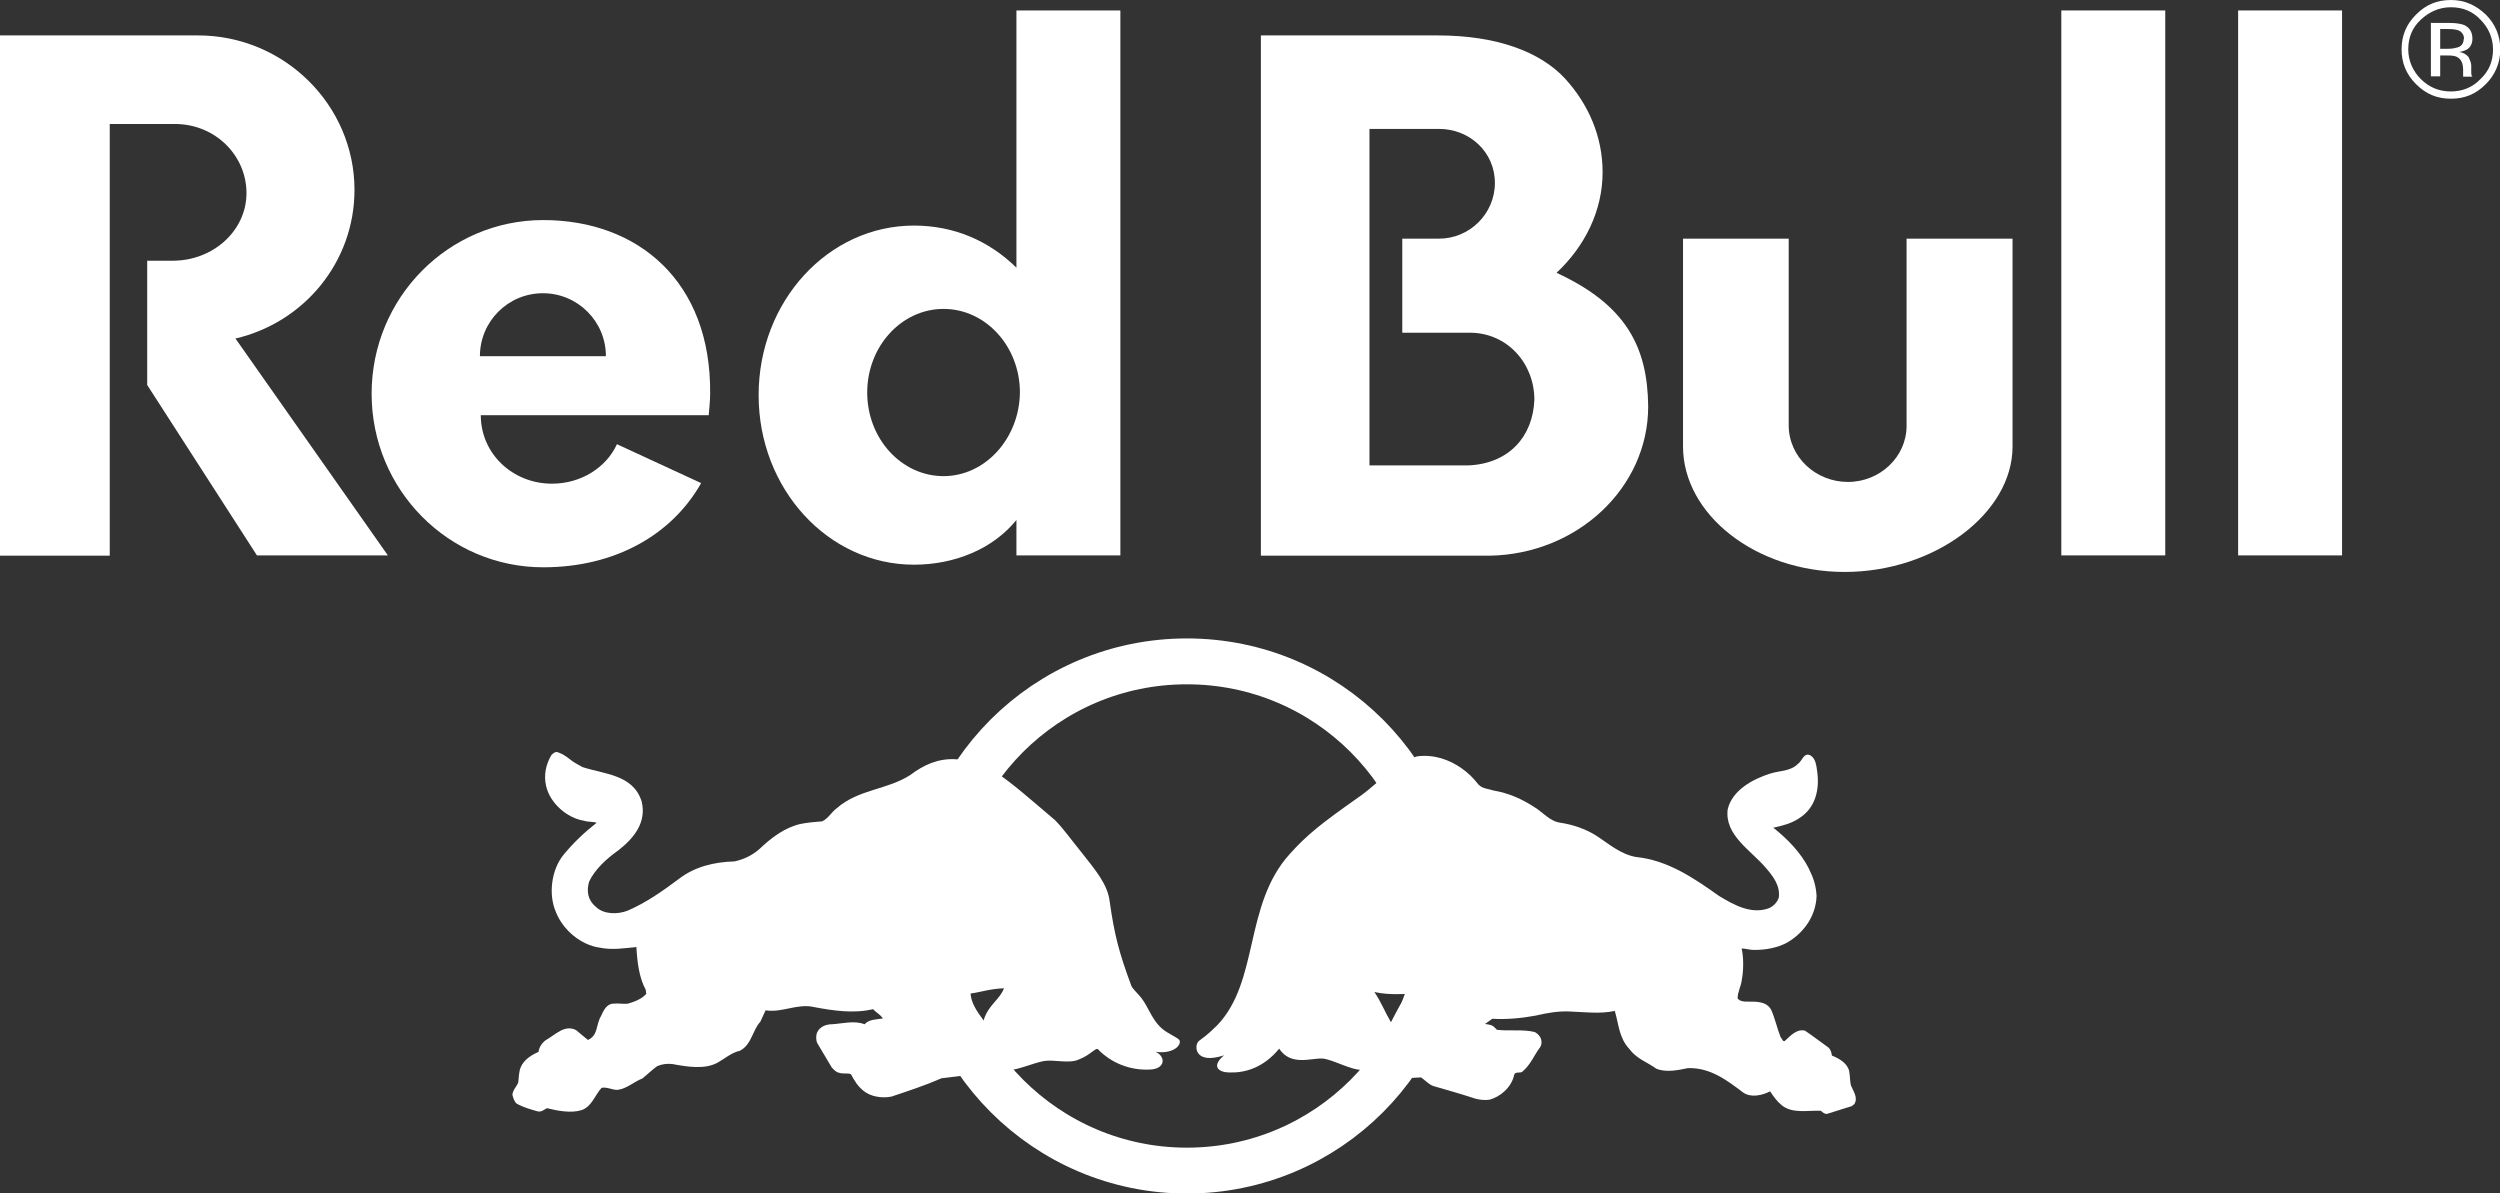
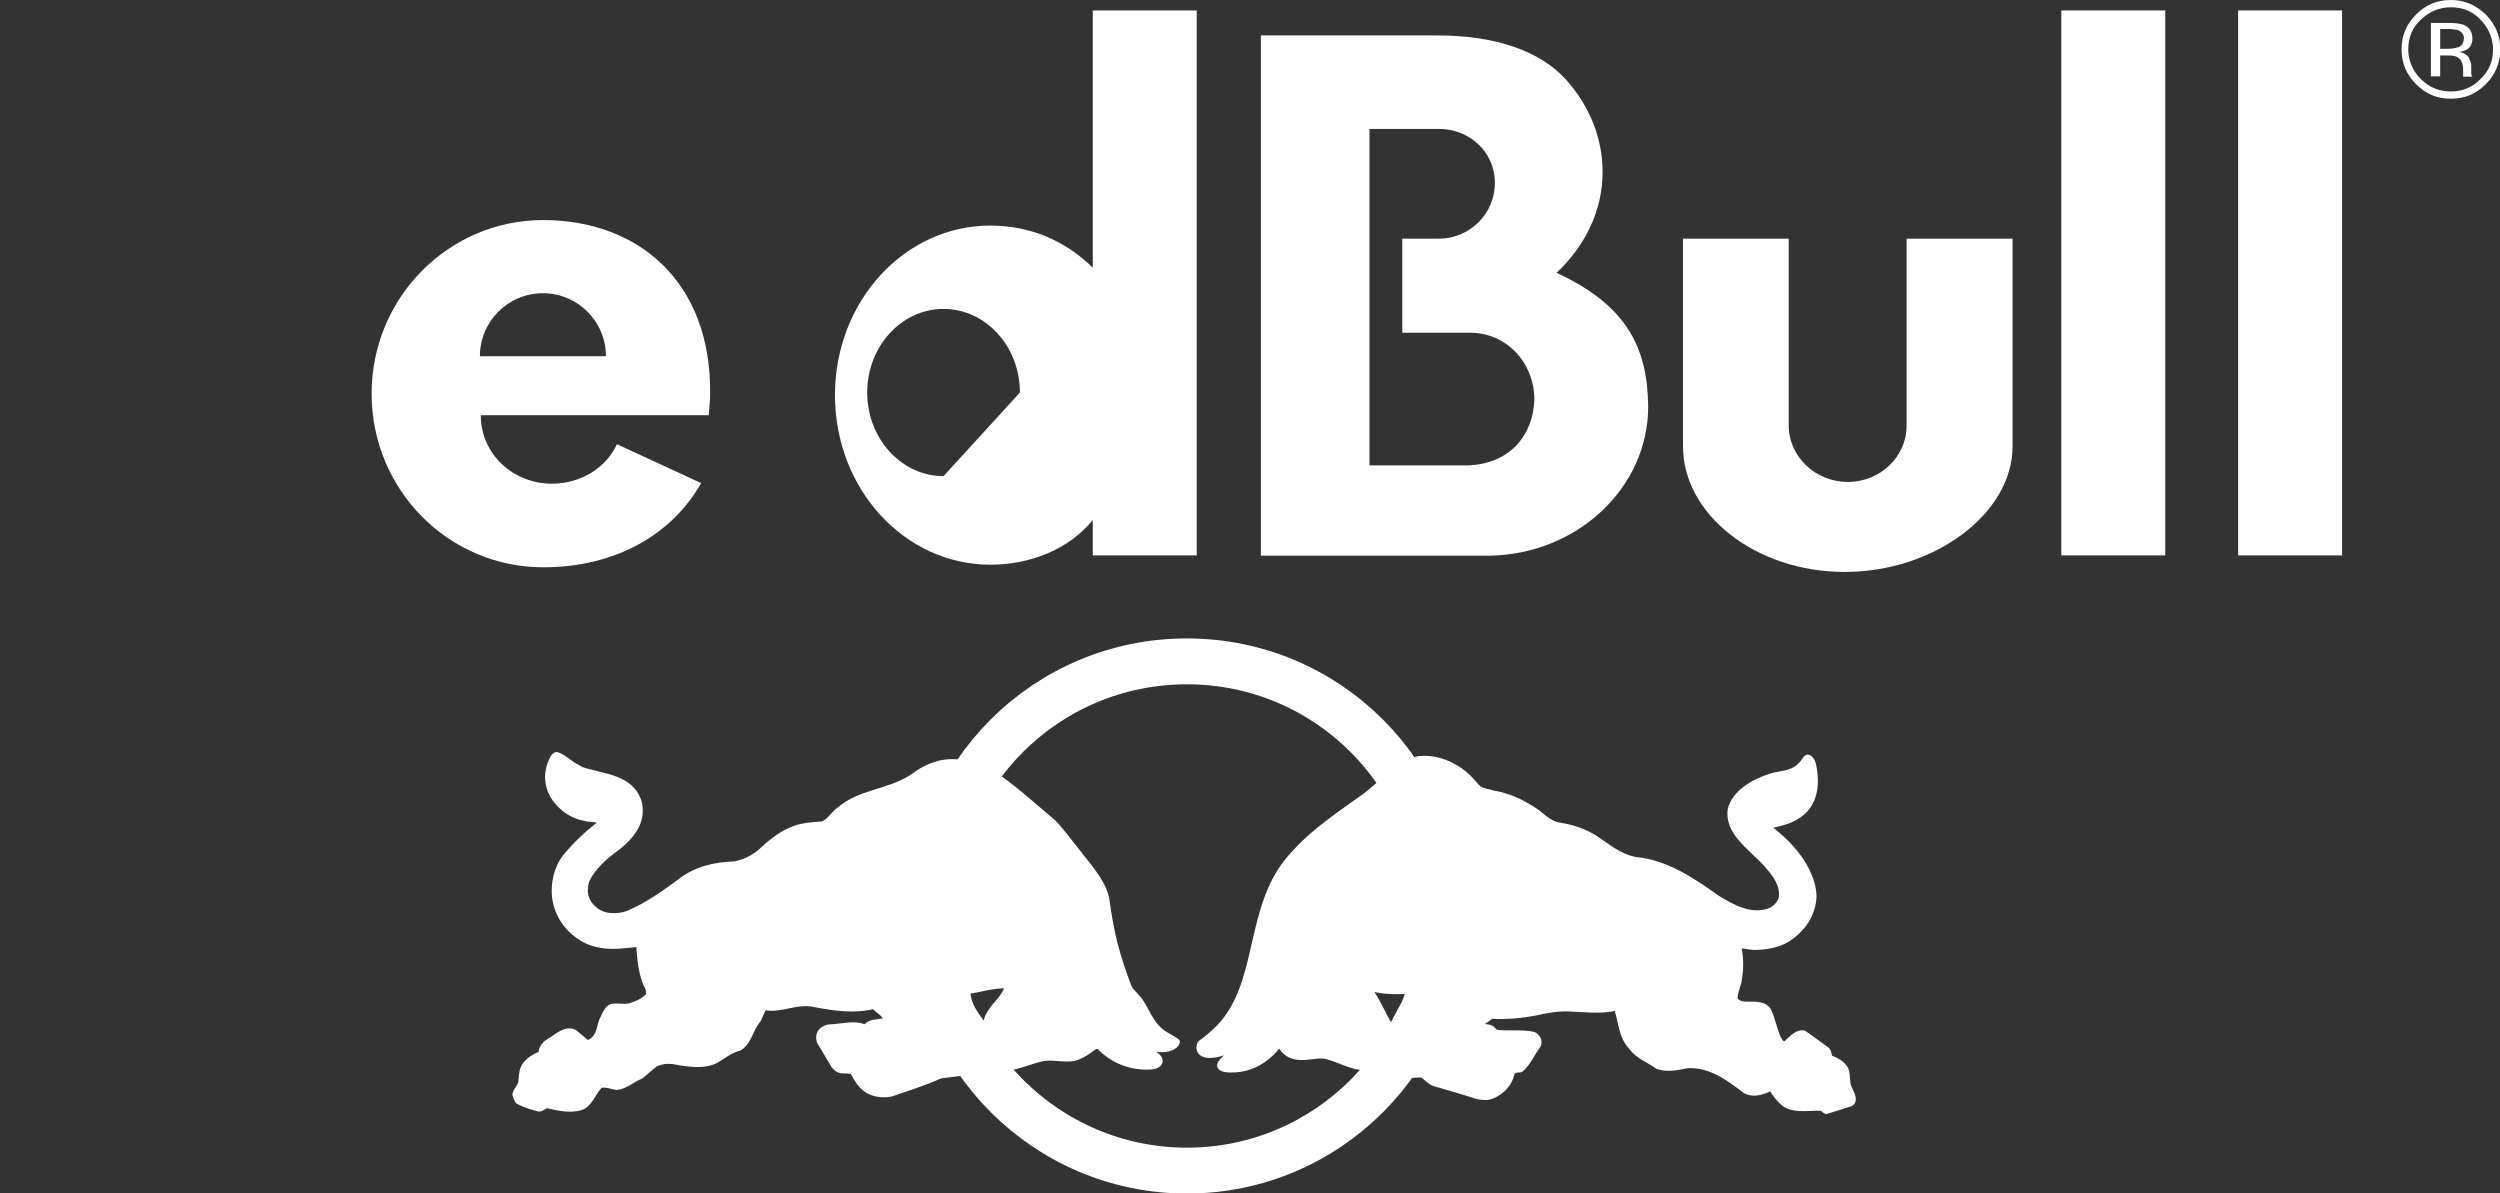
<svg xmlns="http://www.w3.org/2000/svg" id="Layer_2" data-name="Layer 2" viewBox="0 0 86.11 41.1">
  <rect x="0" y="0" width="86.11" height="41.1" fill="#333333" stroke="none" />
  <defs>
    <style>
      .cls-1 {
        fill: #fff;
      }

      .cls-2 {
        fill: none;
        stroke: #fff;
        stroke-miterlimit: 10;
        stroke-width: 1.58px;
      }
    </style>
  </defs>
  <g id="Layer_1-2" data-name="Layer 1">
    <g>
      <path class="cls-1" d="M61.62,8.22h-3.65v7.16c0,2.33,2.49,4.32,5.57,4.32s5.78-2.01,5.78-4.32v-7.16h-3.65v6.45c0,1.06-.91,1.93-2.02,1.93s-2.04-.86-2.04-1.95v-6.43Z" />
-       <path class="cls-1" d="M3.78,4.28v14.86H0V1.22H6.82c2.97,0,5.39,2.4,5.39,5.32,0,2.49-1.74,4.57-4.1,5.12l5.25,7.47h-4.51l-3.78-5.87v-4.28h.88c1.4,0,2.54-1.04,2.54-2.33s-1.07-2.38-2.47-2.38H3.78Z" />
-       <path class="cls-1" d="M32.5,16.4c-1.45,0-2.63-1.29-2.63-2.88s1.18-2.88,2.63-2.88,2.63,1.29,2.63,2.88c-.02,1.59-1.2,2.88-2.63,2.88m6.09,2.74V.36h-3.58V9.22c-.95-.93-2.15-1.45-3.53-1.45-2.95,0-5.35,2.6-5.35,5.84s2.4,5.84,5.35,5.84c1.4,0,2.72-.54,3.53-1.54v1.22h3.58" />
+       <path class="cls-1" d="M32.5,16.4c-1.45,0-2.63-1.29-2.63-2.88s1.18-2.88,2.63-2.88,2.63,1.29,2.63,2.88m6.09,2.74V.36h-3.58V9.22c-.95-.93-2.15-1.45-3.53-1.45-2.95,0-5.35,2.6-5.35,5.84s2.4,5.84,5.35,5.84c1.4,0,2.72-.54,3.53-1.54v1.22h3.58" />
      <path class="cls-1" d="M50.59,16.03h-3.42V4.44h2.4c1.04,0,1.92,.79,1.92,1.86s-.88,1.92-1.92,1.92h-1.27v3.24h2.33c1.27,0,2.22,1.04,2.22,2.31-.05,1.27-.88,2.2-2.27,2.26m3.04-6.64c.97-.91,1.58-2.13,1.58-3.46,0-1.22-.48-2.33-1.29-3.22-.86-.93-2.36-1.49-4.39-1.49h-6.09V19.14h7.88c3.01-.05,5.46-2.33,5.46-5.14-.02-2.04-.75-3.49-3.15-4.6" />
      <path class="cls-1" d="M24.41,14.31c.02-.25,.05-.5,.05-.75,.04-3.87-2.49-5.98-5.75-5.98s-5.91,2.67-5.91,5.98,2.65,5.98,5.91,5.98c2.49,0,4.44-1.13,5.44-2.9l-2.9-1.34c-.36,.79-1.22,1.36-2.24,1.36-1.34,0-2.45-1.02-2.45-2.36h7.86Zm-7.88-2.04c0-1.2,.97-2.17,2.17-2.17s2.17,.97,2.17,2.17h-4.35Z" />
      <rect class="cls-1" x="71" y=".36" width="3.58" height="18.77" />
      <rect class="cls-1" x="77.09" y=".36" width="3.58" height="18.77" />
      <path class="cls-2" d="M32.11,31.55c0-4.85,3.92-8.77,8.77-8.77s8.76,3.92,8.76,8.77-3.92,8.77-8.76,8.77-8.77-3.94-8.77-8.77" />
      <path class="cls-1" d="M34.58,34.04c-.5,.02-.82,.14-1.15,.18,.02,.32,.2,.59,.45,.93,.14-.52,.57-.73,.7-1.11m-.75-7.7c.14,.07,.27,.14,.43,.23,.66,.45,1.09,.84,2.08,1.68,.29,.29,.63,.77,.88,1.07,.54,.68,.93,1.15,1,1.72,.16,1.13,.32,1.77,.75,2.92,.05,.11,.23,.27,.34,.41,.27,.34,.39,.88,.88,1.18,.27,.16,.32,.18,.41,.25,.14,.11-.09,.52-.79,.43,.36,.18,.32,.59-.2,.61-1.02,.05-1.65-.54-1.79-.7-.07-.07-.27,.2-.63,.34-.36,.18-.86,0-1.25,.07-.36,.07-.84,.29-1.22,.32-.68,.02-.77-.45-.77-.86v-.18c-.07,.25-.32,.68-.32,.68-.09,.2-.23,.45-.47,.54l-.73,.09c-.57,.25-1.13,.43-1.72,.63-.34,.07-.73,0-.97-.2-.2-.16-.32-.36-.43-.57-.11-.05-.27,0-.41-.05-.11-.02-.18-.11-.25-.18l-.5-.84c-.05-.11-.05-.27,0-.38,.09-.18,.29-.27,.5-.27,.36-.02,.77-.14,1.13,0,.16-.18,.41-.16,.63-.2-.09-.14-.23-.2-.34-.32-.66,.16-1.38,.05-2.02-.07-.59-.14-1.09,.2-1.68,.11l-.18,.39c-.27,.29-.3,.79-.7,1-.3,.07-.52,.27-.77,.41-.45,.25-1.07,.14-1.56,.05-.2-.02-.34,0-.52,.07-.16,.11-.34,.29-.52,.43-.29,.11-.54,.36-.86,.39-.18,0-.36-.11-.54-.07-.23,.25-.34,.66-.7,.77-.36,.11-.82,.02-1.18-.07-.11,.05-.18,.14-.32,.11-.25-.07-.5-.14-.73-.27-.09-.09-.11-.2-.14-.29,0-.16,.14-.29,.2-.43,.02-.16,.02-.39,.09-.54,.11-.25,.36-.41,.61-.52,.02-.18,.14-.34,.29-.43,.29-.16,.61-.52,1-.32l.41,.34c.36-.16,.27-.52,.45-.82,.09-.2,.2-.43,.43-.43,.16-.02,.34,.02,.5,0,.23-.07,.48-.16,.63-.34l-.02-.14c-.23-.43-.29-.95-.32-1.47-.41,.04-.84,.11-1.27,.02-.63-.09-1.25-.59-1.5-1.22-.27-.61-.16-1.47,.27-1.99,.34-.41,.72-.77,1.13-1.09-.14-.05-.29-.02-.43-.07-.59-.09-1.18-.61-1.31-1.2-.09-.39,0-.75,.18-1.06,.07-.07,.14-.14,.25-.09,.29,.11,.39,.27,.66,.41l.16,.09c.75,.25,1.74,.25,2.04,1.18,.18,.73-.27,1.27-.79,1.68-.41,.29-.82,.66-1.02,1.09-.09,.32-.05,.63,.23,.86,.27,.27,.75,.27,1.09,.14,.63-.27,1.22-.68,1.79-1.11,.54-.41,1.2-.57,1.9-.59,.32-.07,.59-.2,.84-.41,.43-.41,.88-.75,1.43-.88,.25-.05,.5-.07,.75-.09,.2-.09,.34-.34,.5-.45,.75-.66,1.74-.63,2.54-1.15,.45-.34,.95-.57,1.54-.54,.27,.02,.52,.07,.75,.16l.18,.09Z" />
      <path class="cls-1" d="M47.81,35.83c-.02,.07-.07,.09-.16,.09,.07,.32-.16,.9-.72,.93-.39,.02-1.02-.36-1.38-.39-.39-.02-1.09,.27-1.49-.34-.54,.66-1.18,.84-1.72,.82-.32,0-.66-.18-.18-.59-1.04,.34-1.04-.36-.86-.5,.11-.09,.25-.16,.63-.54,1.45-1.52,.91-4.14,2.49-5.89,.61-.68,1.11-1.07,2.36-1.95,.43-.29,.86-.73,1.27-1.02l.02,.05v-.02c.25-.18,.48-.36,.75-.43,.57-.07,1.09,.11,1.52,.41,.23,.16,.41,.34,.59,.57,.14,.14,.34,.14,.52,.2,.52,.09,.97,.29,1.4,.57,.3,.18,.54,.5,.91,.54,.43,.07,.82,.2,1.2,.43,.45,.29,.86,.66,1.4,.75,1.09,.11,1.99,.73,2.85,1.34,.5,.3,1.09,.64,1.7,.43,.18-.07,.32-.23,.36-.38,.05-.41-.2-.73-.45-1.02-.52-.61-1.43-1.13-1.31-2.02,.16-.66,.88-1.04,1.45-1.22,.32-.11,.7-.07,.97-.34,.14-.09,.2-.41,.43-.29,.18,.11,.2,.34,.23,.54,.09,.63-.05,1.27-.63,1.63-.27,.18-.57,.25-.88,.32,.48,.38,.95,.86,1.22,1.4,.16,.32,.25,.59,.27,.95-.02,.68-.43,1.27-1.02,1.61-.34,.18-.73,.25-1.13,.25-.16,0-.29-.05-.43-.05,.07,.32,.07,.75,0,1.11-.02,.18-.14,.39-.14,.61,.09,.11,.23,.11,.34,.11,.29,0,.66-.02,.82,.29,.13,.29,.2,.63,.32,.93,.05,.05,.07,.16,.14,.14,.2-.18,.41-.43,.7-.36,.27,.18,.54,.39,.82,.59,.07,.07,.09,.16,.11,.27,.23,.09,.52,.25,.59,.52,.04,.18,.02,.36,.07,.52,.07,.18,.25,.41,.11,.63l-.09,.07-.86,.27c-.07,0-.14-.05-.2-.11-.45-.02-1,.11-1.36-.2-.16-.13-.27-.29-.39-.47-.27,.14-.66,.23-.93,.04-.57-.43-1.13-.86-1.9-.84-.34,.07-.75,.16-1.09,.02-.32-.23-.68-.34-.93-.68-.36-.39-.36-.84-.5-1.31-.5,.11-1.04,.04-1.54,.02-.41-.02-.79,.05-1.18,.14-.48,.09-1,.14-1.5,.11l-.25,.18c.11,.02,.23,.02,.32,.11l.09,.09c.41,.05,.88-.02,1.27,.07,.09,.02,.18,.11,.23,.2,.05,.11,.05,.25-.02,.34-.2,.27-.32,.59-.59,.82-.07,.09-.27-.02-.3,.14-.09,.41-.48,.75-.86,.84-.16,.02-.34,0-.48-.04-.48-.16-.95-.29-1.43-.43-.16-.05-.29-.2-.43-.3-.2,0-.5,.07-.63-.11-.07-.04-.14-.2-.16-.27-.16-.2-.27-.57-.34-.88m-.48-1.68c.23,.34,.36,.68,.57,1.04,.2-.38,.38-.75,.57-.97-.02-.02-.61,.05-1.13-.07" />
      <path class="cls-1" d="M31.21,35.87c.02,.09,.16,.2,.07,.29-.18,.14-.38,.23-.63,.2-.18-.14-.16-.38-.32-.57-.05-.14-.25-.14-.2-.27l.07-.05c.25,0,.5,0,.75-.04,.25-.02,.18,.27,.27,.43m-11.35,.09c-.11,.23-.27,.5-.52,.63-.09,.02-.2,.02-.29-.02-.05-.04-.14-.09-.14-.18,.02-.09-.02-.2,.07-.25,.18-.11,.36-.23,.54-.39,.05-.02,.14-.05,.16,0,.09,.07,.16,.11,.18,.2m-1,.95v.07c-.11,.27-.18,.59-.27,.91-.2-.02-.38-.09-.54-.16-.05-.04,0-.09,0-.14,.2-.18,.14-.41,.18-.66,.02-.14,.16-.25,.29-.32,.16,.02,.25,.18,.34,.29m1.36-10.12c.54,.14,1.13,.14,1.54,.57,.23,.27,.25,.75,.07,1.02-.32,.54-.95,.82-1.34,1.29-.38,.32-.52,.81-.41,1.31,.14,.43,.57,.73,1,.75,.68,.02,1.18-.32,1.72-.63,.54-.39,1.04-.88,1.65-1.04,.41-.14,.86-.07,1.27-.23,.43-.09,.77-.45,1.11-.77,.39-.32,.84-.5,1.34-.48,.45,.07,.7-.34,1.02-.61,.52-.48,1.2-.52,1.81-.79,.43-.14,.77-.45,1.18-.66,.39-.16,.91-.2,1.29-.05,.25,.11,.52,.23,.75,.41l1.84,1.54c.02,.07,.09,.11,.14,.14,.52,.63,1.06,1.24,1.49,1.95,.14,.25,.2,.5,.27,.77,.09,1.04,.36,1.95,.7,2.85,.09,.14,.27,.25,.36,.38,.29,.41,.48,.93,.95,1.2l.27,.14s.02,.07,0,.09l-.05,.05c-.57,.09-1-.25-1.29-.66-.18-.36-.43-.75-.84-.9-.02,0-.05,.02-.05,.02,.05,.14,.18,.23,.23,.34,.16,.25,.29,.52,.36,.79,.09,.29,.41,.5,.66,.66l.36,.18s.07,.09,.02,.13l-.04,.02c-.61,.02-1.16-.18-1.59-.63-.09-.11-.23-.2-.38-.2-.27,.25-.54,.48-.91,.5-.39-.07-.79-.07-1.13,.07-.32,.11-.63,.25-.97,.25-.16,0-.34-.07-.41-.23,0-.2-.14-.43-.02-.63l.23-.34s-.02-.09-.07-.09c-.09-.02-.25,.13-.29-.02,.02-.34,.36-.57,.59-.79,.05-.27,.16-.52,.36-.75,0-.02-.02-.07-.07-.07-.29,.05-.59,.11-.91,.11-.25,.14-.57,.23-.86,.14-.07-.04-.05-.11-.02-.16,.32-.43,.43-.97,.34-1.49-.02-.02-.02-.07-.07-.07s-.05,.04-.07,.07c-.07,.5-.23,.88-.5,1.31-.2,.2-.52,.2-.79,.27-.07,.02-.14,.09-.14,.16,0,.18,.11,.29,.18,.45l.59,1.09c.02,.29-.11,.59-.18,.86,.02,.05,.07,.02,.11,0,.2-.18,.34-.43,.43-.7,.02-.11-.02-.25-.07-.34l-.61-1.22c.04-.07,.14-.07,.2-.09,.14,0,.27,.07,.41,.11,.13,.36,.29,.75,.54,1.07,.04,.2,.11,.47-.02,.63-.14,.27-.27,.5-.45,.75-.16,.16-.38,.14-.61,.16h-.07c-.54,.29-1.11,.48-1.7,.66-.25,.11-.54,.02-.75-.14-.2-.16-.29-.38-.43-.59-.16-.2-.41-.02-.59-.14-.16-.25-.32-.5-.45-.77,0-.07,0-.14,.07-.18,.2-.07,.43-.07,.66-.09,.2-.02,.43,.02,.57,.16,.27,.32,.39,.75,.79,.95,.32,.02,.59-.07,.86-.2,.16-.09,.34-.23,.34-.43-.02-.41-.3-.73-.63-.95-.34-.18-.7-.43-.95-.75-.14-.18-.16-.39-.23-.57-.02-.04-.11-.04-.14-.02-.14,.11-.02,.32-.02,.45,.02,.09,.07,.2,.02,.27-.2,.16-.48,.07-.73,.09-.5-.02-.97-.23-1.49-.18-.5,.02-1.18,.36-1.54-.14-.18-.48-.14-1.04-.05-1.52,0-.04-.05-.09-.09-.09-.04-.02-.09,0-.11,.05-.14,.47-.16,1-.27,1.49-.18,.43-.5,.88-.93,1.11-.38,.2-.84,.27-1.31,.32-.86,.02-1.65,.18-2.2,.93-.05,.07-.11,.14-.09,.23,.02,.02,.09,.05,.11,.02,.59-.66,1.34-.93,2.2-.88,.82,0,1.63-.14,2.15-.84,.14-.16,.23-.32,.34-.5,.09,0,.16,.11,.23,.16,.02,.25-.18,.41-.27,.61-.11,.23-.23,.5-.45,.63-.27,.07-.5,.25-.75,.38-.25,.11-.57,.16-.86,.09-.36-.07-.86-.16-1.22,0-.18,.11-.34,.32-.52,.43-.25,.11-.48,.32-.77,.29-.2-.04-.45-.18-.63,0-.23,.2-.27,.57-.57,.7-.34,.18-.7,0-1.04-.02,.05-.34,.09-.66,.32-.9,.14-.02,.25-.05,.36-.14,.14-.11,.23-.27,.32-.43,.29-.18,.63-.32,.81-.63,.14-.29,.14-.57,.36-.84l.11-.05,.61-.04c.25-.11,.48-.23,.7-.41,.07-.07,.09-.18,.07-.29-.11-.3-.2-.5-.27-.82-.07-.32-.02-.63-.07-1-.02-.02-.05-.09-.09-.09-.41,.09-.79,.2-1.25,.14-.61-.07-1.24-.48-1.47-1.09-.2-.52-.16-1.27,.23-1.7,.36-.45,.82-.79,1.27-1.18,.07-.05,.07-.14,.09-.2,0-.09-.09-.16-.16-.2-.27-.07-.59,.02-.86-.09-.48-.16-.84-.61-.9-1.11-.02-.23,.02-.41,.13-.59,.36,.32,.64,.59,.97,.68m16.53,8.27c.02,.14,.02,.34-.11,.43-.14,.05-.32,.07-.48,.05-.04-.02-.09-.05-.07-.09,.07-.2,.27-.43,.5-.48,.05,0,.14,0,.16,.09m.48-2.7c.25,.29,.43,.61,.34,1-.05,.07-.02,.2-.14,.23-.04,.02-.09-.02-.09-.07-.02-.2-.02-.43-.14-.59-.14-.14-.29-.41-.52-.41-.16,.04-.27,.23-.36,.34,0,.02-.02,.02-.05,0-.09-.23,.09-.41,.16-.59,.14-.14,.11-.52,.41-.41,.2,.14,.25,.36,.38,.5m-3.62-3.17c.14,.34,.14,.79,.05,1.15-.02,.02-.05,.02-.07,0-.07-.32-.14-.63-.25-.95-.07-.18-.29-.34-.2-.54,.05-.05,.14-.05,.2-.02,.11,.11,.18,.23,.27,.36" />
      <path class="cls-1" d="M51.16,35.62c-.02,.23-.09,.43-.18,.64-.07,.14-.27,.09-.41,.07-.13-.05-.36-.07-.38-.27-.02-.18,.07-.36,.16-.5,.2-.02,.45,.02,.66-.02,.09,0,.16,.02,.16,.09m10.92,.18c.18,.16,.43,.27,.57,.48,.02,.09-.05,.18-.09,.25-.07,.07-.16,.11-.27,.11s-.2-.07-.27-.16c-.11-.18-.27-.34-.32-.52,.07-.11,.23-.29,.38-.16m1.15,1.02c.11,.16,.07,.41,.11,.59,.02,.14,.2,.25,.11,.39l-.5,.16c-.09,0-.05-.11-.09-.16-.04-.3-.11-.5-.2-.77-.02-.16,.14-.27,.25-.36,.11-.05,.2,.09,.32,.16m-12.93-10.01c.25,.16,.34,.5,.63,.57,.5,.11,1,.23,1.45,.45,.32,.16,.61,.38,.91,.63,.27,.14,.61,.14,.91,.23,.43,.11,.77,.43,1.15,.68,.5,.39,1.2,.34,1.77,.59,.9,.29,1.63,1,2.47,1.4,.43,.23,1.09,.32,1.52,.07,.29-.2,.48-.48,.41-.86-.16-.93-1.18-1.4-1.65-2.17-.09-.18-.16-.43-.11-.63,.18-.45,.66-.7,1.06-.86,.32-.16,.73-.11,1.02-.29,.11-.07,.2-.16,.27-.23,.07,0,.07,.07,.09,.11,.09,.54,0,1.11-.48,1.43-.18,.14-.41,.18-.61,.23-.18,.07-.54-.07-.52,.25,.04,.16,.18,.25,.29,.36,.63,.52,1.22,1.2,1.29,2.02,.02,.63-.41,1.18-.95,1.45-.41,.16-.91,.23-1.34,.11-.11-.02-.3-.14-.39,.02-.02,.18,.09,.32,.09,.48,.05,.29,.05,.68-.04,.97-.05,.23-.27,.5-.07,.72,.2,.32,.61,.23,.95,.27,.18,.02,.25,.23,.29,.36,.07,.18,.07,.38,.14,.52,0,.34,.39,.48,.57,.7,.23,.25,.43,.68,.82,.66,.14,.27,.2,.52,.25,.84l-.05,.05c-.32,0-.75,.09-.97-.14-.27-.18-.36-.68-.77-.54-.18,.14-.43,.18-.63,.09-.2-.07-.34-.25-.52-.36-.54-.41-1.27-.61-1.97-.45-.41,.11-.73-.18-1.04-.36-.43-.18-.54-.63-.63-1.02l-.07-.48s.05-.09,.09-.11h.07c.25,.57,.72,1.2,1.34,1.4,.57,.23,1.09-.07,1.7,.04,.57,.07,1.02,.43,1.45,.77,.05,0,.07-.02,.09-.07v-.05c-.52-.66-1.25-1-2.08-.93-.7,.14-1.38-.09-1.79-.68-.23-.34-.39-.7-.45-1.09-.07-.45-.16-.95-.32-1.36-.04-.02-.09-.07-.14-.04l-.05,.07c.07,.43,.2,.95,.05,1.4-.11,.36-.48,.5-.82,.52-.34,.02-.66-.04-1.02-.04-.82-.02-1.54,.29-2.38,.23,.07-.2,.2-.41,.14-.63-.02-.04-.09-.04-.14-.04-.16,.09-.14,.29-.23,.43-.18,.29-.52,.57-.86,.63-.25,.18-.48,.43-.68,.66-.07,.07-.07,.2-.05,.29,.16,.41,.63,.45,1,.57,.18,.02,.34-.05,.43-.2,.16-.25,.18-.66,.54-.7h.79c.07,.02,.11,.07,.16,.14l-.02,.11c-.18,.2-.25,.5-.48,.63-.13,.05-.29,0-.38,.11-.05,.27-.11,.57-.39,.7-.2,.18-.5,.09-.72,.02-.43-.16-.86-.25-1.29-.39-.18-.04-.25-.27-.45-.32-.18-.05-.39,.09-.54-.07-.09-.2-.14-.34-.18-.57-.07-.14-.11-.3-.14-.45-.02-.14,0-.23,.05-.34l.59-1.06c.05-.07,.09-.14,.16-.16,.14,.02,.29,.09,.43,.16l-.02,.07-.61,.93c-.14,.29,0,.63,.14,.88,.02,.02,.05,.07,.07,.05-.02-.18-.04-.36,0-.57,.05-.18,.16-.34,.25-.5l.48-.7c.05-.11,.05-.29-.05-.41-.2-.2-.5-.27-.68-.54-.38-.52-.43-1.13-.48-1.79,0-.05-.05-.11-.11-.14-.05-.02-.09,.05-.11,.07-.11,.43-.05,.95,.07,1.34,.07,.29,.2,.59,.34,.86,.02,.04-.02,.11-.07,.14-.32,.02-.63,0-.93-.05-.41-.07-.7-.39-1.04-.63-.05-.02-.07,.02-.09,.04,.09,.45,.59,.73,.75,1.13,.09,.34,.43,.59,.5,.95,0,.04-.05,.11-.09,.14-.11,.02-.23-.04-.34,.02-.02,.2,.11,.41,.02,.59-.11,.18-.27,.38-.48,.38-.41-.14-.81-.32-1.22-.43-.29-.02-.59,.02-.86,.05-.27-.05-.45-.29-.66-.43-.07-.02-.14-.02-.18,.02-.45,.45-.95,.95-1.63,.93-.05,0-.07-.05-.07-.09v-.05c.29-.27,.66-.54,.79-.93,.09-.32,.36-.54,.48-.84,.02-.05-.02-.07-.07-.09l-.07,.05c-.34,.34-.59,.72-.84,1.09-.25,.25-.61,.41-1,.32-.05-.02-.05-.09-.02-.14,1.4-.86,1.56-2.4,1.95-3.8,.27-.93,.47-1.88,1.2-2.63,1.09-1.2,2.45-1.9,3.65-2.94,.18-.16,.36-.32,.59-.32,.59-.05,1.04,.18,1.45,.52m-1.29,1.45c.07,.09,0,.18-.05,.25-.32,.29-.7,.61-.93,.97-.09,.11-.16,.25-.2,.39,0,.02-.02,.02-.04,.02-.07-.18,.02-.39,.07-.57,.16-.43,.52-.84,.91-1.13,.04-.02,.2-.05,.25,.07m-3.4,6.93c.04,.09,.14,.2,.07,.32-.09,.07-.25,.02-.36,.02-.14-.07-.18-.25-.18-.41,0-.05,0-.07,.05-.11,.16,0,.32,.05,.43,.18m-.09-3.01c.14,.18,.25,.36,.34,.59,.02,.05,0,.09-.02,.14-.02,.04-.07,.09-.14,.04-.16-.04-.14-.29-.34-.27-.14,0-.23,.11-.34,.18-.2,.18-.48,.36-.52,.64-.04,.09-.02,.25-.11,.29-.05,.02-.11-.02-.11-.07-.02-.36,.09-.7,.34-.95,.25-.2,.43-.5,.63-.75,.14-.02,.23,.07,.27,.16" />
      <path class="cls-1" d="M83.73,.77v1.86h.32v-.72h.25c.18,0,.29,.02,.36,.07,.11,.07,.18,.2,.18,.43v.23h.32l-.02-.02s-.02-.05-.02-.09v-.27c0-.09-.04-.18-.09-.29-.07-.09-.18-.16-.32-.18,.11-.02,.2-.05,.27-.09,.11-.07,.18-.2,.18-.36,0-.23-.09-.39-.29-.48-.11-.04-.27-.07-.52-.07h-.61Zm1.13,.57c0,.14-.07,.25-.2,.29-.07,.02-.18,.05-.32,.05h-.29V1h.27c.18,0,.32,.02,.41,.07,.09,.07,.14,.14,.14,.27m1.25,.36c0-.45-.16-.86-.5-1.2-.34-.32-.72-.5-1.2-.5s-.86,.16-1.2,.5c-.34,.34-.5,.73-.5,1.2s.16,.86,.5,1.2,.72,.5,1.2,.5,.86-.16,1.2-.5c.32-.32,.5-.73,.5-1.2m-1.7-1.45c.41,0,.75,.14,1.02,.43,.27,.27,.43,.63,.43,1.02,0,.41-.14,.75-.43,1.02-.27,.29-.63,.43-1.02,.43-.41,0-.75-.14-1.04-.43-.27-.27-.43-.63-.43-1.02,0-.41,.14-.75,.43-1.02,.29-.27,.63-.43,1.04-.43" />
    </g>
  </g>
</svg>